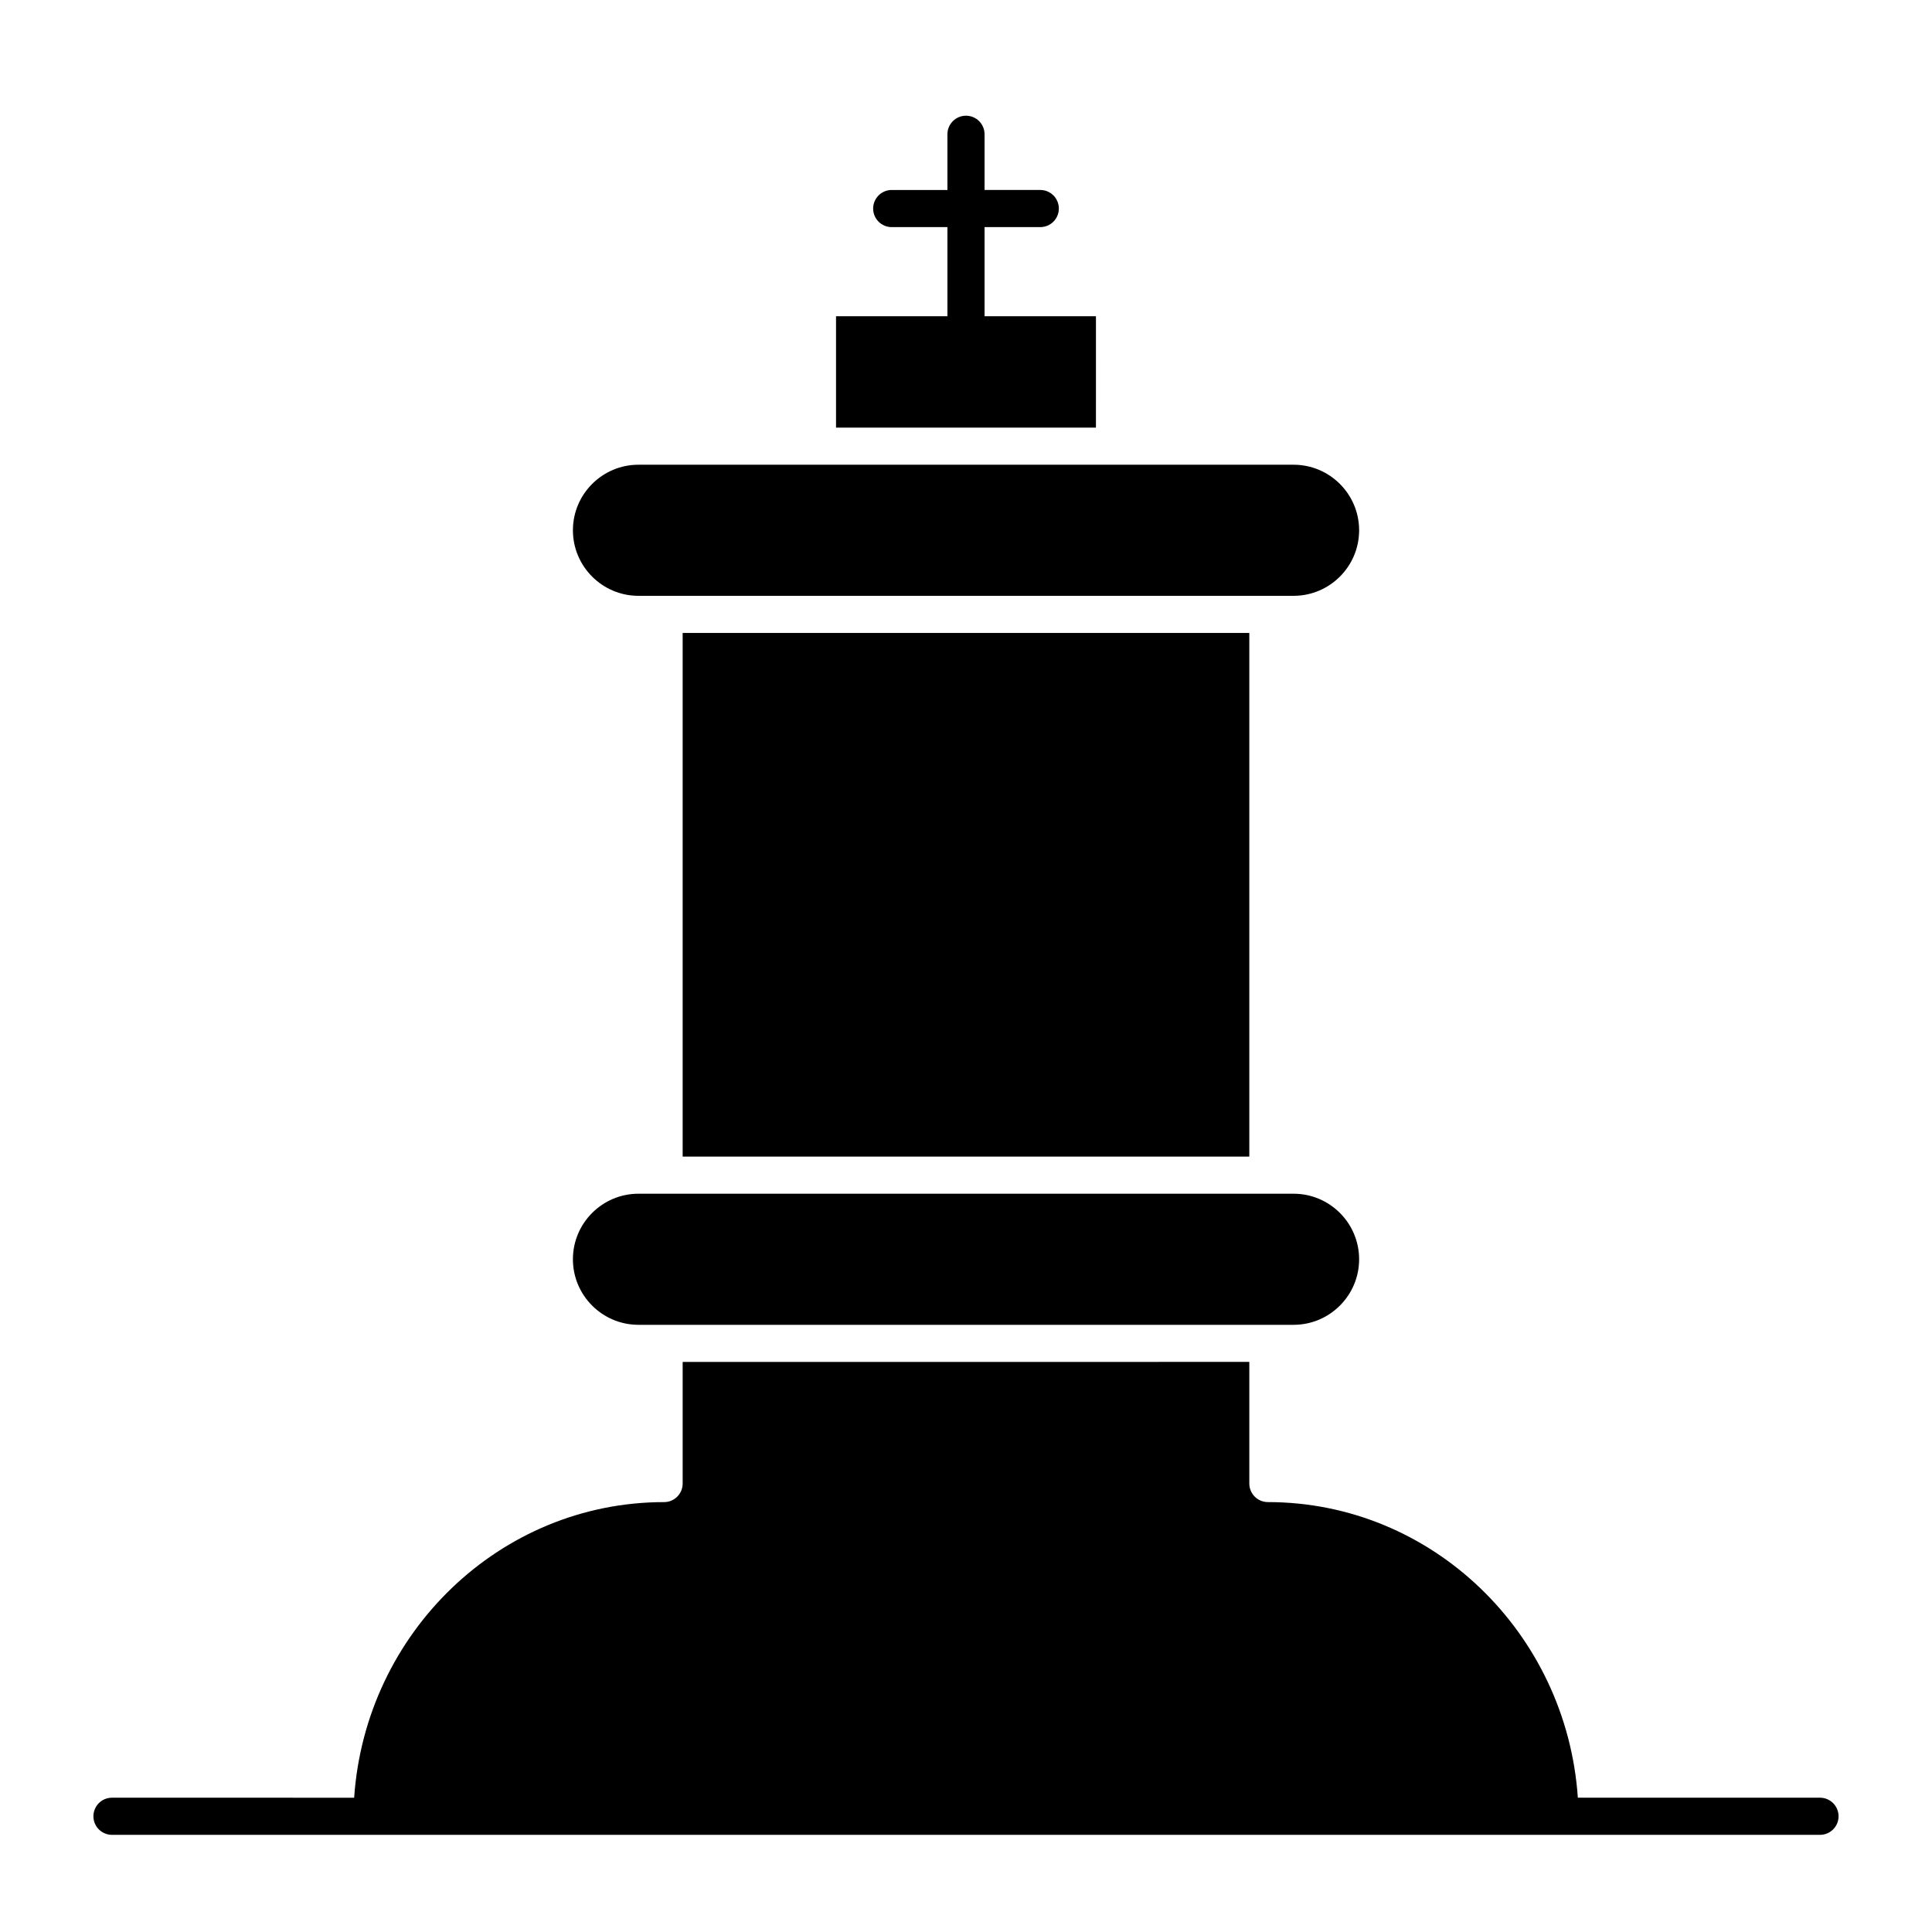
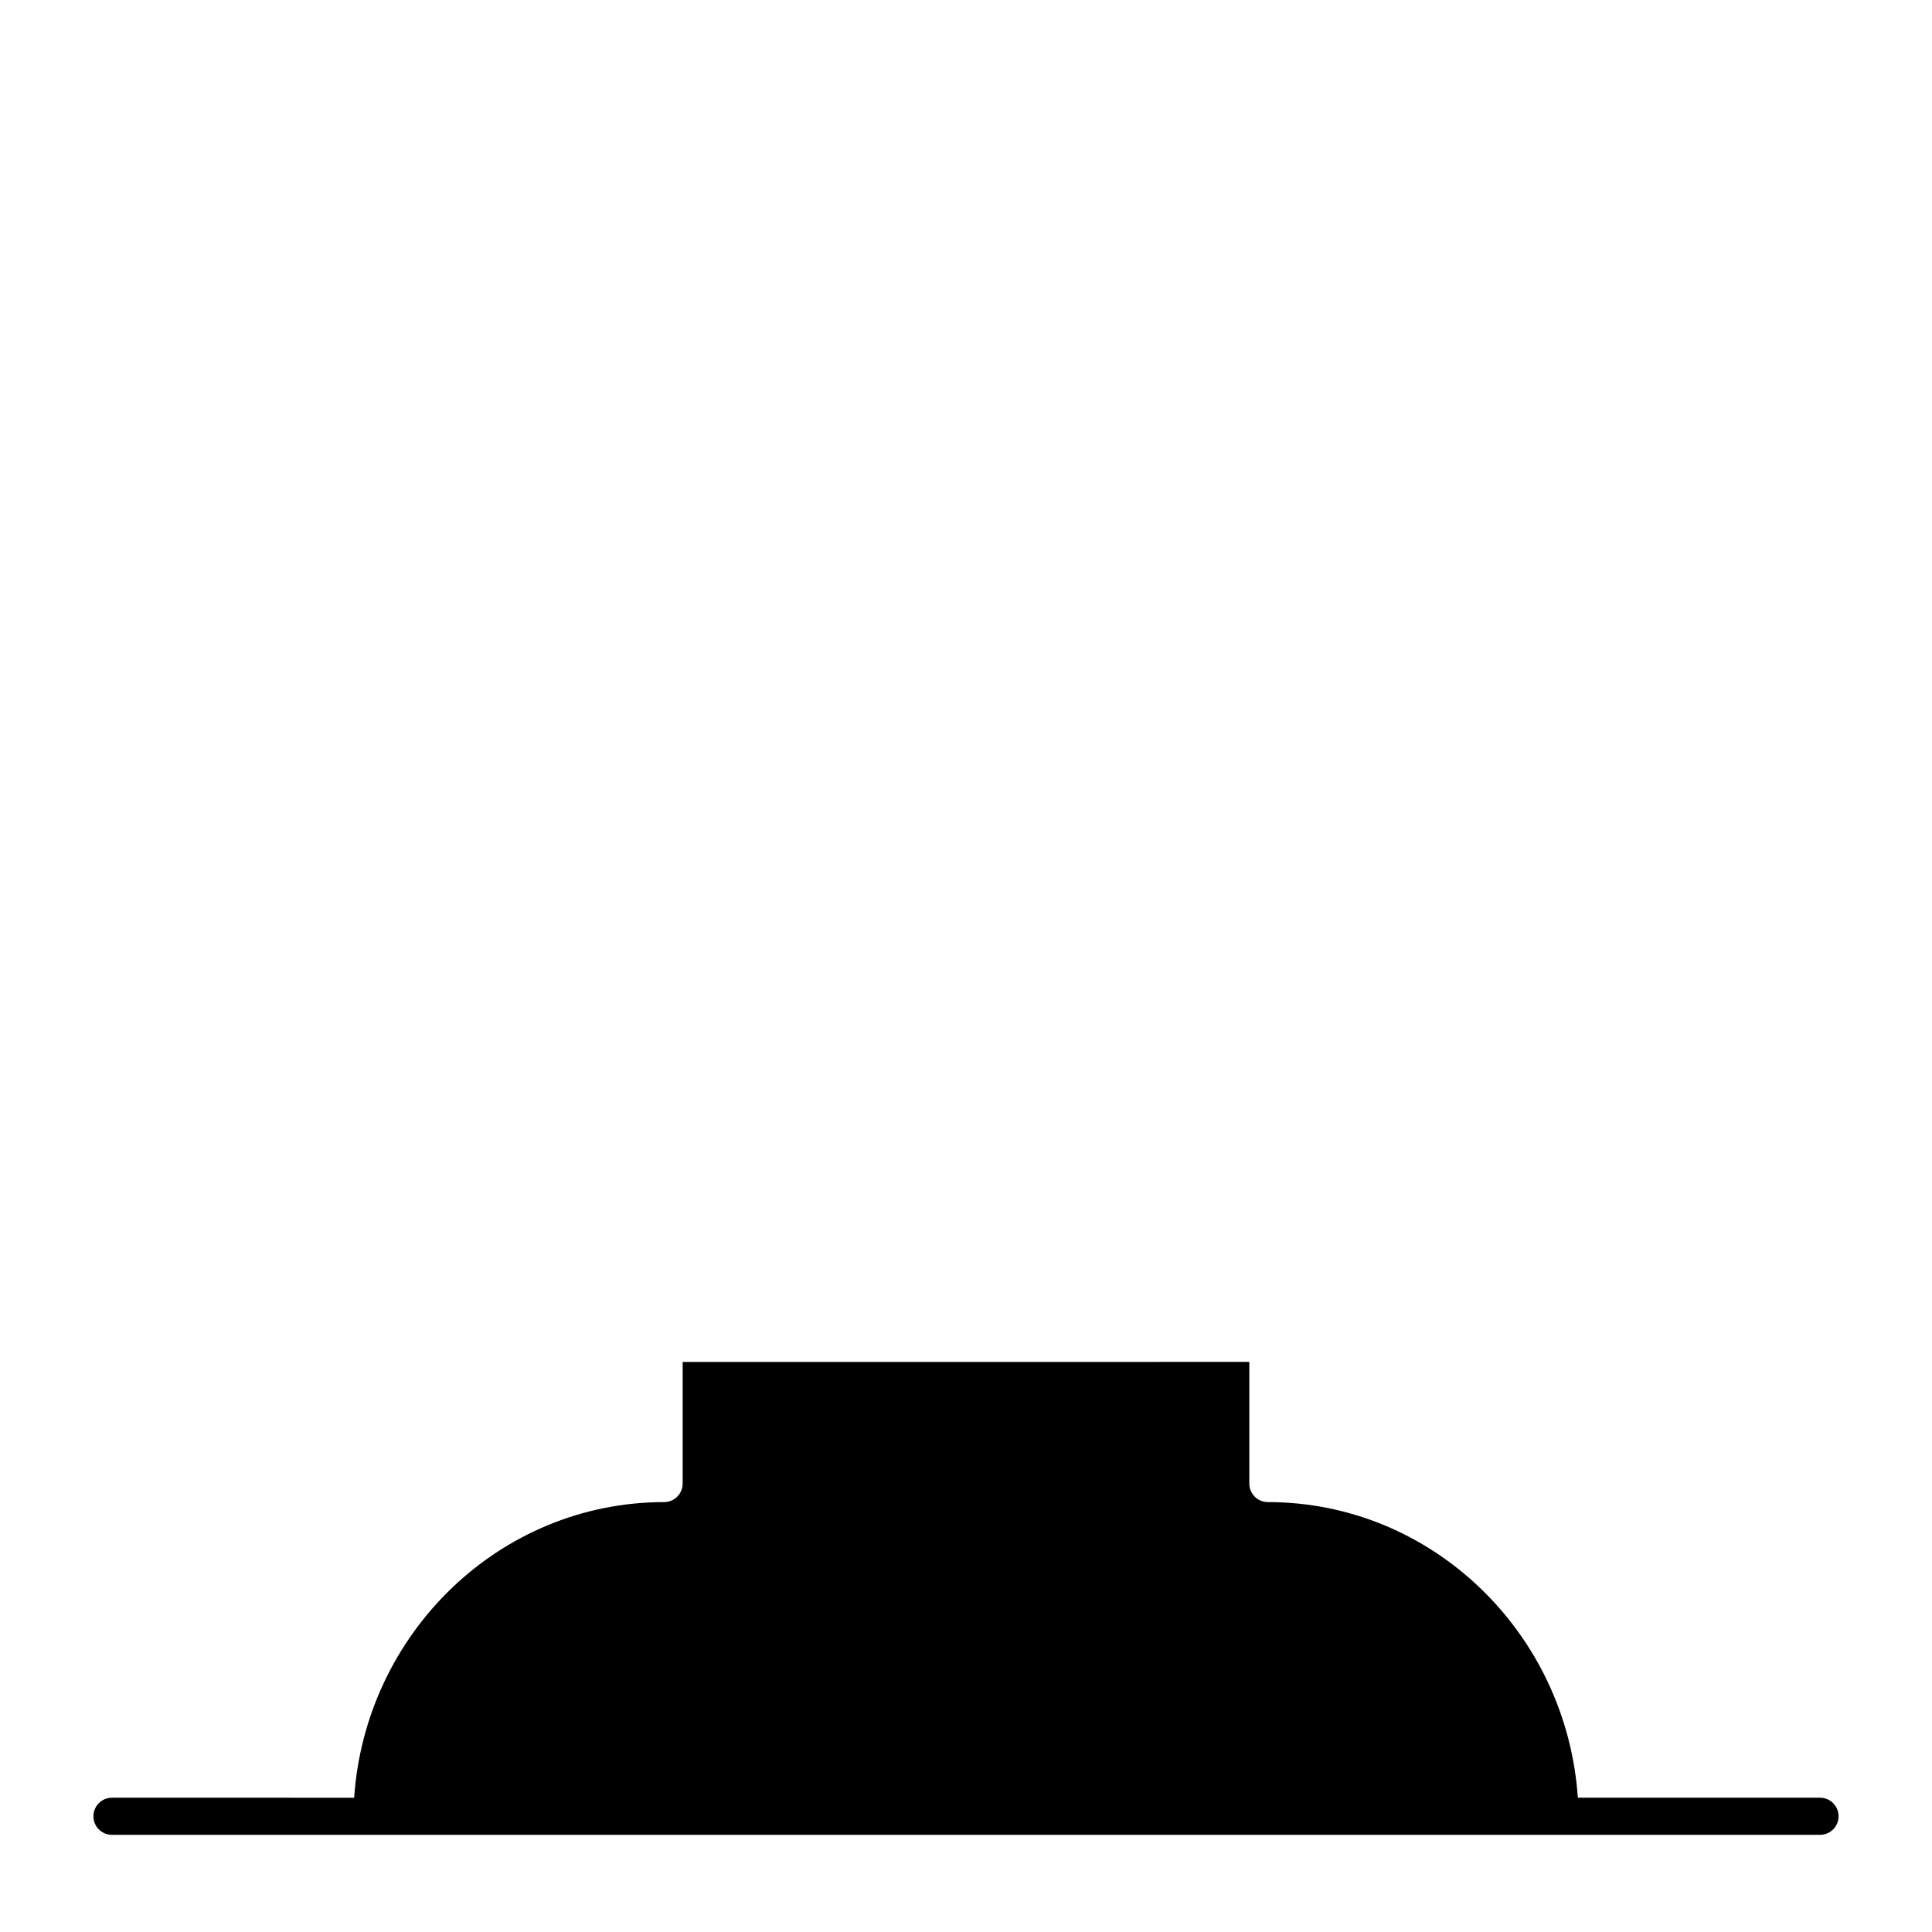
<svg xmlns="http://www.w3.org/2000/svg" fill="#000000" width="800px" height="800px" version="1.1" viewBox="144 144 512 512">
  <g>
-     <path d="m324.91 311.74h150.17v138.77h-150.17z" />
-     <path d="m434.44 227.8h-29.52v-23.613h14.762c2.719 0 4.922-2.203 4.922-4.922s-2.203-4.922-4.922-4.922h-14.762v-14.758c0-2.719-2.203-4.922-4.922-4.922s-4.922 2.203-4.922 4.922v14.762h-14.762c-2.719 0-4.922 2.203-4.922 4.922s2.203 4.922 4.922 4.922h14.762v23.617h-29.52v29.52h68.879z" />
-     <path d="m313.2 495.09h173.61c9.578 0 17.371-7.793 17.371-17.371s-7.793-17.371-17.371-17.371h-173.61c-9.578 0-17.371 7.793-17.371 17.371-0.004 9.578 7.793 17.371 17.371 17.371z" />
-     <path d="m313.2 301.9h173.61c9.578 0 17.371-7.793 17.371-17.371s-7.793-17.371-17.371-17.371h-173.61c-9.578 0-17.371 7.793-17.371 17.371s7.793 17.371 17.371 17.371z" />
    <path d="m626.32 620.41h-64.176c-2.973-43.707-38.668-78.34-82.141-78.34-2.719 0-4.922-2.203-4.922-4.922v-32.23l-150.17 0.004v32.23c0 2.719-2.203 4.922-4.922 4.922-43.473 0-79.164 34.633-82.137 78.34l-64.176-0.004c-2.719 0-4.922 2.203-4.922 4.922s2.203 4.922 4.922 4.922h452.64c2.719 0 4.922-2.203 4.922-4.922-0.004-2.719-2.207-4.922-4.922-4.922z" />
  </g>
</svg>